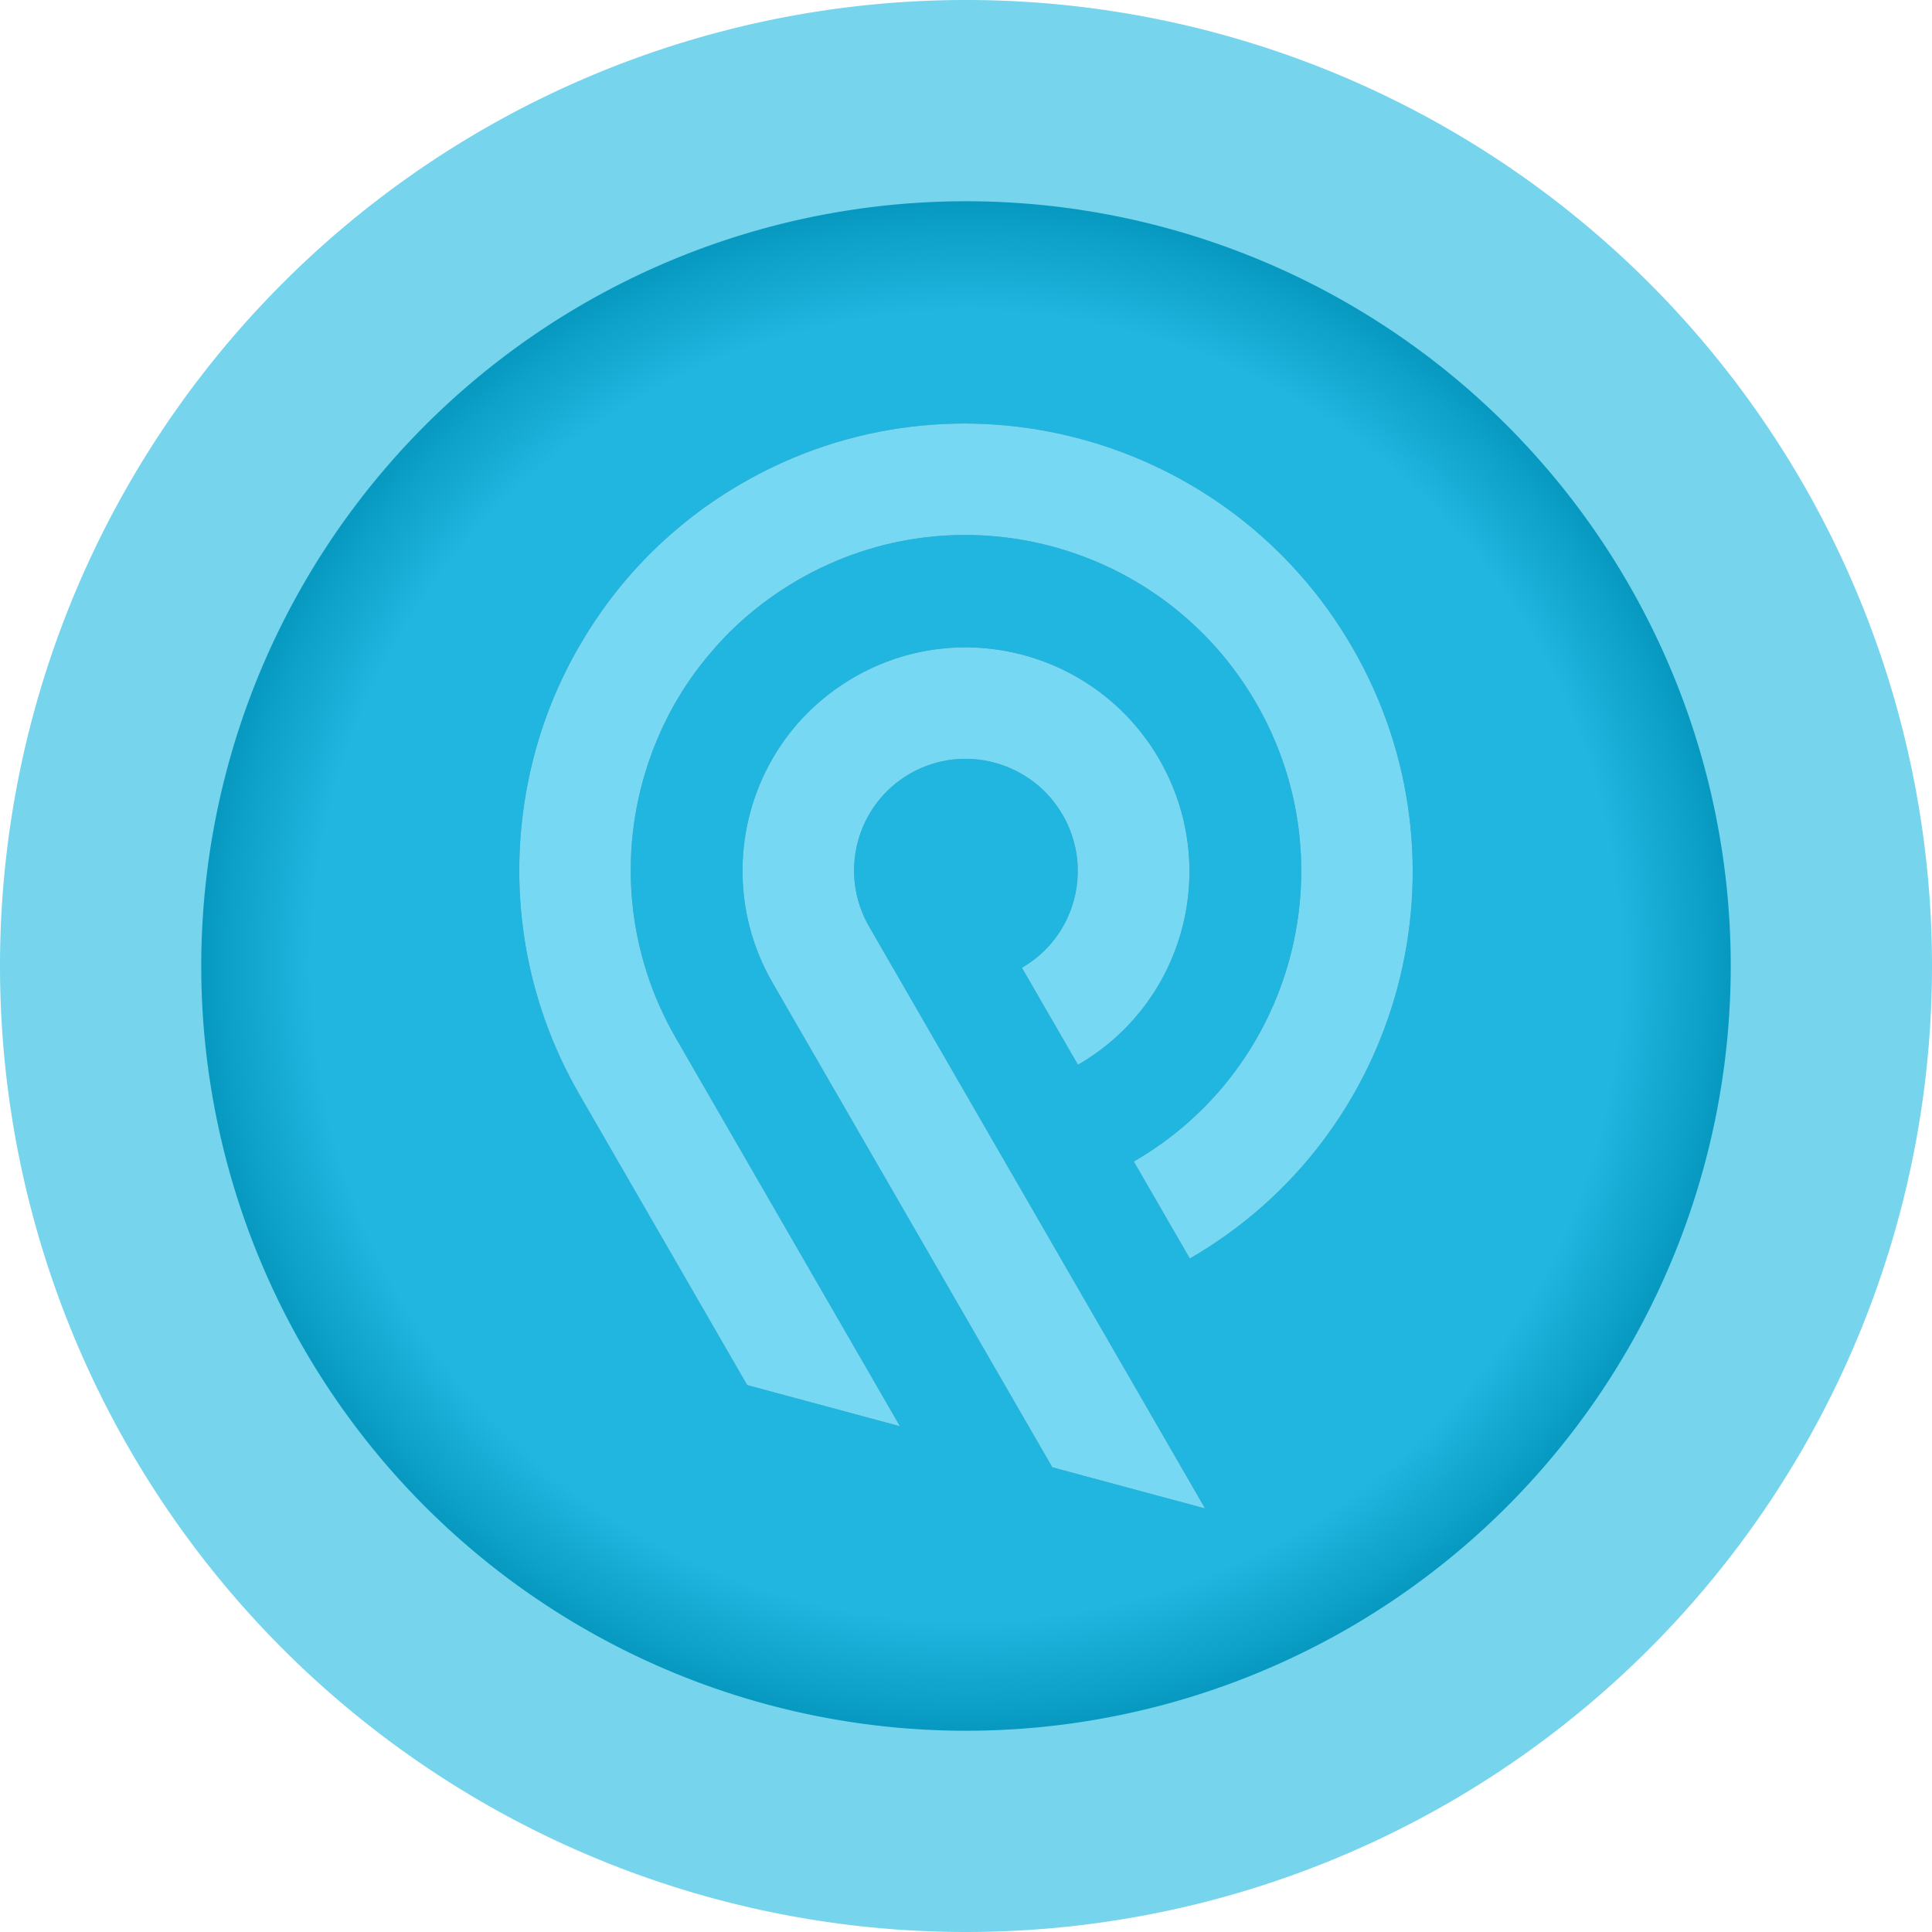
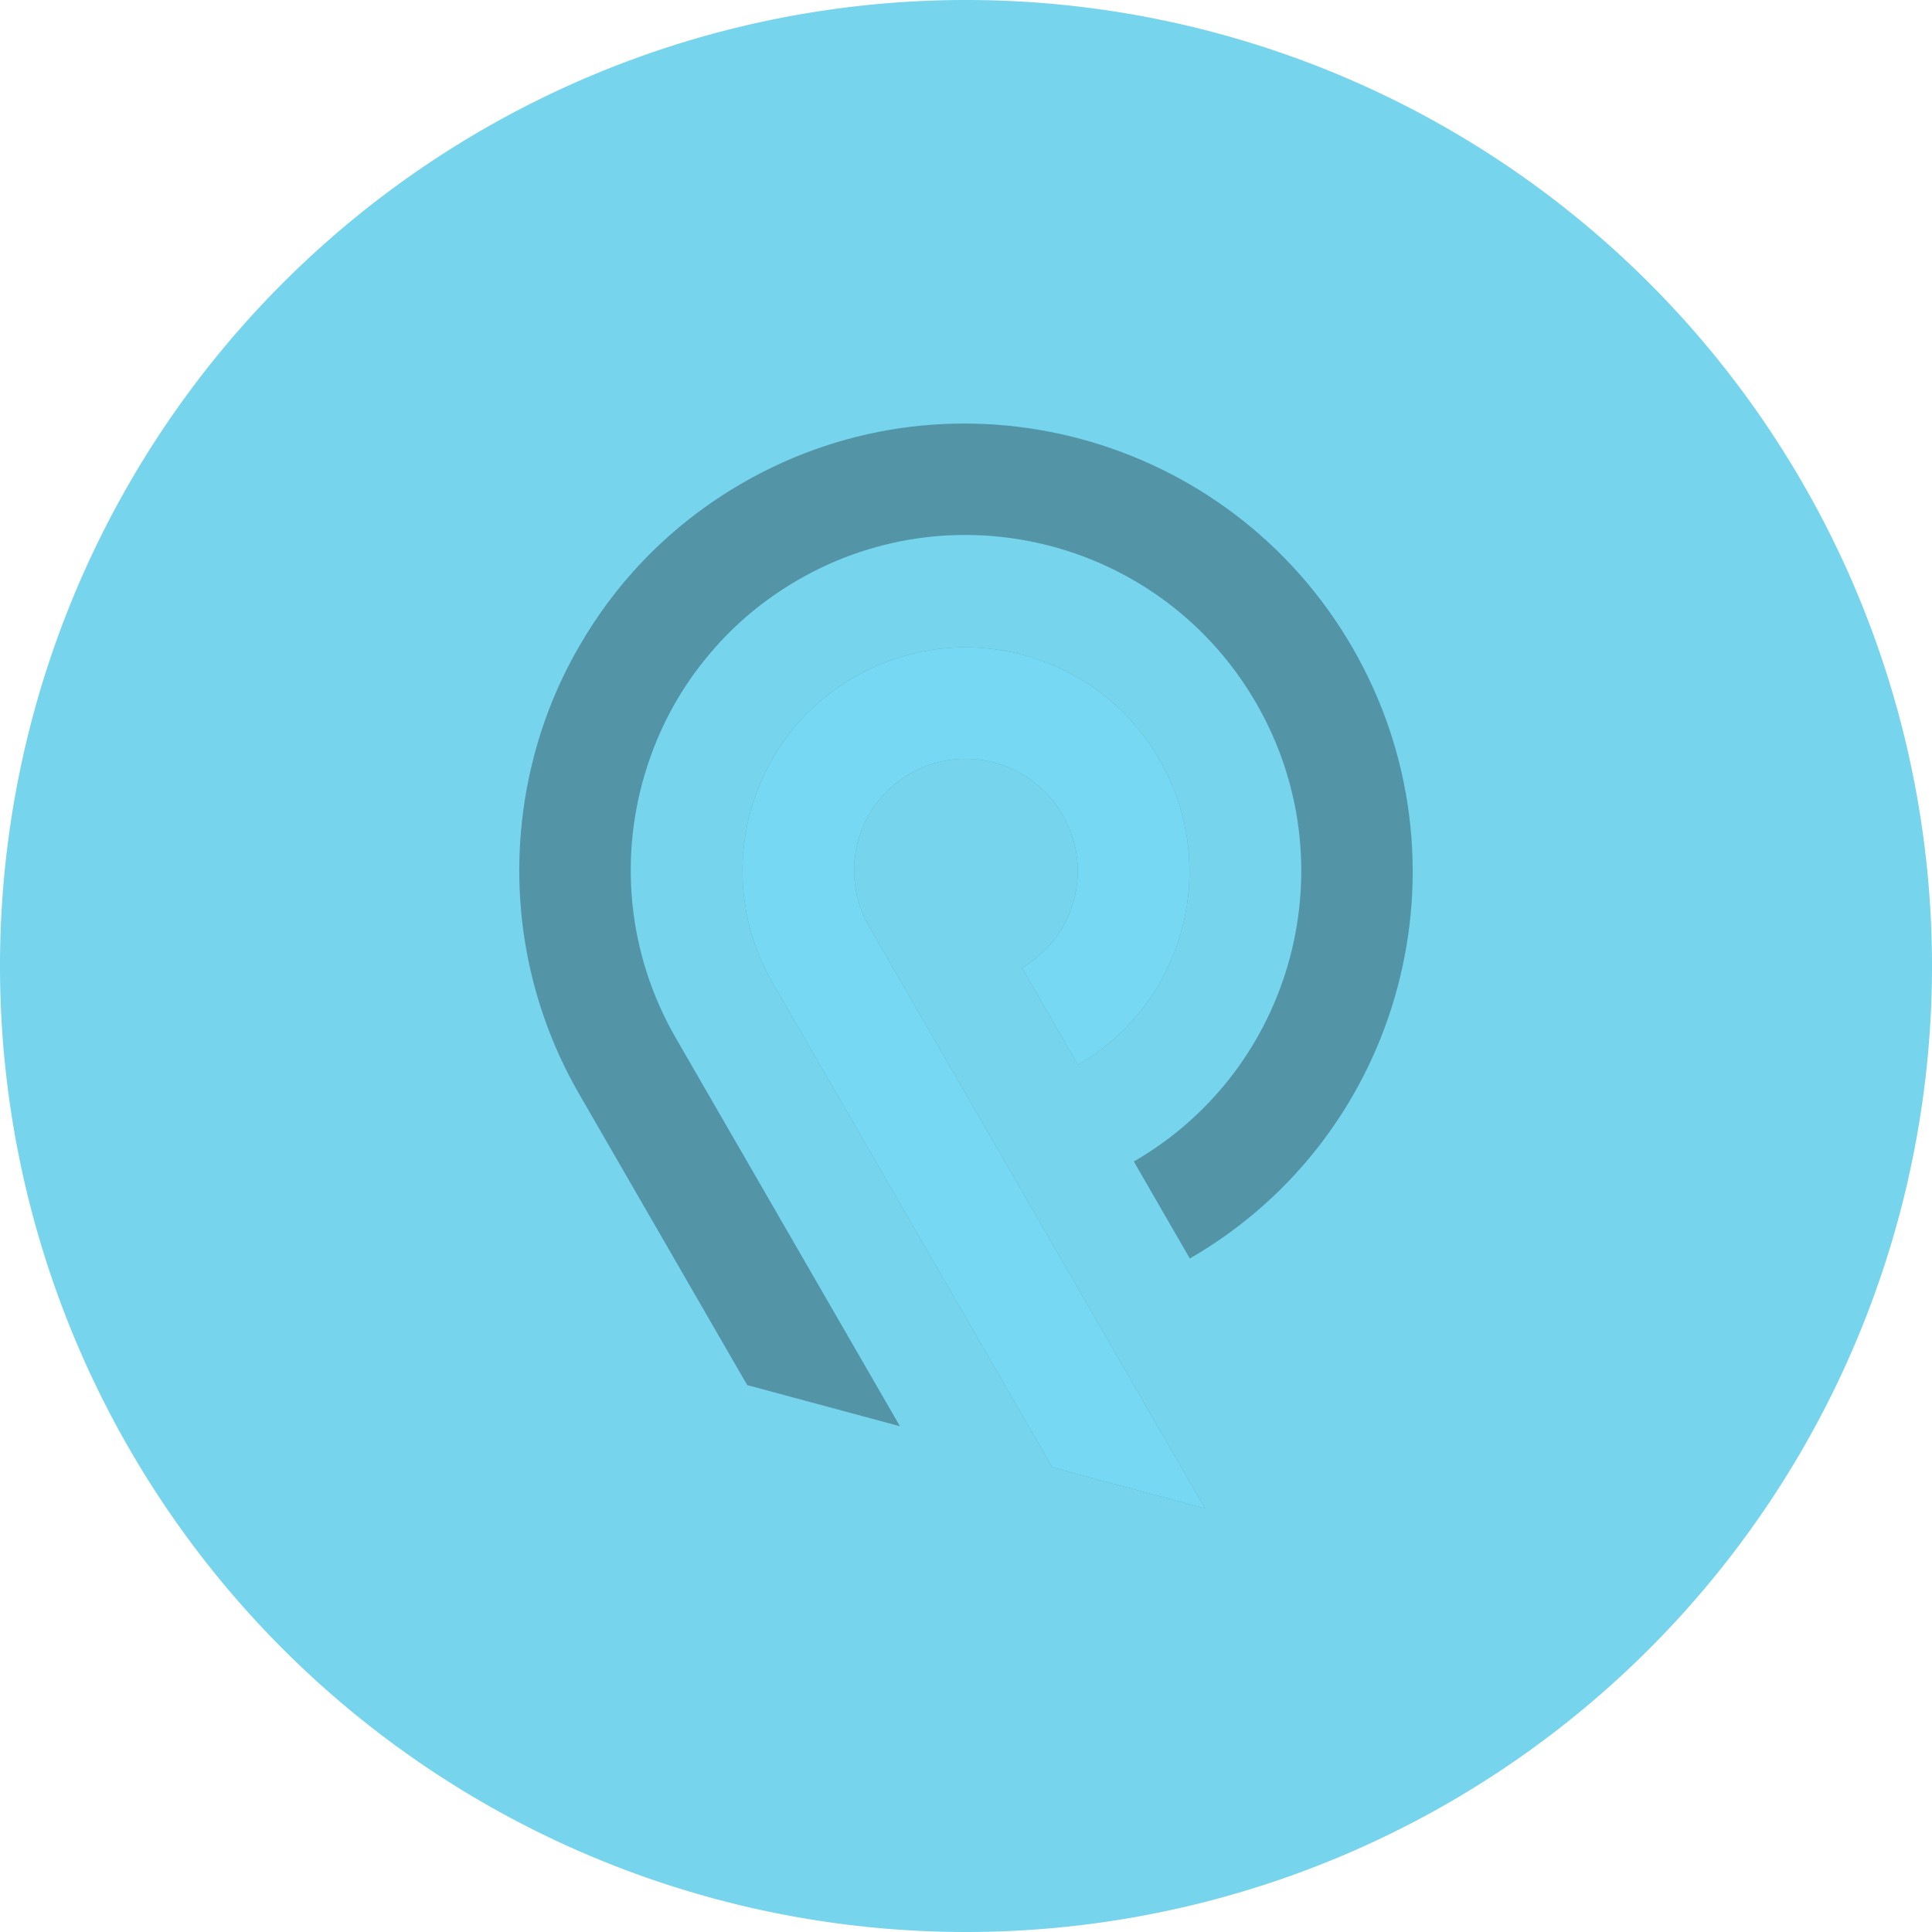
<svg xmlns="http://www.w3.org/2000/svg" xmlns:xlink="http://www.w3.org/1999/xlink" width="96" height="96" viewBox="0 0 96 96" version="1.1" id="svg1039">
  <defs id="defs1033">
    <linearGradient id="linearGradient1635">
      <stop style="stop-color:#20b6df;stop-opacity:1" offset="0" id="stop1631" />
      <stop id="stop1647" offset="0.742" style="stop-color:#20b6df;stop-opacity:1" />
      <stop id="stop1639" offset="0.9" style="stop-color:#0091b8;stop-opacity:1" />
      <stop style="stop-color:#006d94;stop-opacity:1" offset="1" id="stop1633" />
    </linearGradient>
    <radialGradient xlink:href="#linearGradient1635" id="radialGradient1637" cx="48" cy="48" fx="48" fy="48" r="38" gradientUnits="userSpaceOnUse" gradientTransform="matrix(1.153,0,0,1.153,-7.337,-7.337)" />
    <filter height="1.35" y="-0.175" width="1.425" x="-0.213" id="filter895" style="color-interpolation-filters:sRGB">
      <feGaussianBlur id="feGaussianBlur897" stdDeviation="3.932" />
    </filter>
  </defs>
  <g id="layer1">
    <g id="g907">
      <path d="M 96,48 A 48,48 0 0 1 48,96 48,48 0 0 1 0,48 48,48 0 0 1 48,0 48,48 0 0 1 96,48 Z" style="fill:#76d4ed;fill-opacity:1;fill-rule:evenodd;stroke:none;stroke-width:10.679;stroke-linecap:round;stroke-linejoin:round;stroke-miterlimit:4;stroke-dasharray:none;paint-order:stroke fill markers" id="path1611" />
-       <path d="M 86,48 A 38,38 0 0 1 48,86 38,38 0 0 1 10,48 38,38 0 0 1 48,10 38,38 0 0 1 86,48 Z" style="opacity:1;fill:url(#radialGradient1637);fill-opacity:1;fill-rule:evenodd;stroke:none;stroke-width:10.597;stroke-linecap:round;stroke-linejoin:round;stroke-miterlimit:4;stroke-dasharray:none;paint-order:stroke fill markers" id="path1627" />
      <g transform="translate(-107.789,-0.456)" id="g893" style="fill:#000000;filter:url(#filter895);opacity:0.3">
        <path d="m 160.593,40.947 c 1.536,2.661 0.636,6.06 -2.025,7.596 l 2.783,4.821 c 5.309,-3.065 7.116,-9.851 4.044,-15.173 -3.073,-5.322 -9.865,-7.142 -15.162,-4.084 -1.748,1.009 -3.127,2.422 -4.066,4.061 -1.909,3.313 -2.047,7.558 0.009,11.119 l 13.901,24.078 6.82,1.838 0.771,0.206 -16.692,-28.911 c -1.536,-2.661 -0.636,-6.06 2.025,-7.596 2.661,-1.536 6.062,-0.603 7.591,2.045 z" id="path889" style="fill:#000000;fill-opacity:1;stroke-width:0.148" />
        <path d="m 144.667,24.466 c -3.497,2.019 -6.233,4.85 -8.111,8.128 -1.211,2.088 -2.059,4.36 -2.529,6.722 -1.023,5.116 -0.273,10.63 2.547,15.515 l 8.342,14.449 7.591,2.045 -11.133,-19.283 c -2.471,-4.281 -2.839,-9.193 -1.412,-13.548 0.668,-2.049 1.724,-3.961 3.16,-5.63 1.192,-1.408 2.649,-2.626 4.333,-3.599 7.957,-4.594 18.144,-1.854 22.753,6.129 4.609,7.983 1.876,18.182 -6.081,22.776 l 2.783,4.821 c 10.605,-6.123 14.225,-19.714 8.088,-30.345 -6.138,-10.631 -19.725,-14.305 -30.331,-8.181 z" id="path891" style="fill:#000000;fill-opacity:1;stroke-width:0.148" />
      </g>
      <g id="g887" transform="translate(-107.789,-0.456)">
        <path style="fill:#77d8f4;fill-opacity:1;stroke-width:0.148" id="path865" d="m 160.593,40.947 c 1.536,2.661 0.636,6.06 -2.025,7.596 l 2.783,4.821 c 5.309,-3.065 7.116,-9.851 4.044,-15.173 -3.073,-5.322 -9.865,-7.142 -15.162,-4.084 -1.748,1.009 -3.127,2.422 -4.066,4.061 -1.909,3.313 -2.047,7.558 0.009,11.119 l 13.901,24.078 6.82,1.838 0.771,0.206 -16.692,-28.911 c -1.536,-2.661 -0.636,-6.06 2.025,-7.596 2.661,-1.536 6.062,-0.603 7.591,2.045 z" />
-         <path style="fill:#77d8f4;fill-opacity:1;stroke-width:0.148" id="path867" d="m 144.667,24.466 c -3.497,2.019 -6.233,4.85 -8.111,8.128 -1.211,2.088 -2.059,4.36 -2.529,6.722 -1.023,5.116 -0.273,10.63 2.547,15.515 l 8.342,14.449 7.591,2.045 -11.133,-19.283 c -2.471,-4.281 -2.839,-9.193 -1.412,-13.548 0.668,-2.049 1.724,-3.961 3.16,-5.63 1.192,-1.408 2.649,-2.626 4.333,-3.599 7.957,-4.594 18.144,-1.854 22.753,6.129 4.609,7.983 1.876,18.182 -6.081,22.776 l 2.783,4.821 c 10.605,-6.123 14.225,-19.714 8.088,-30.345 -6.138,-10.631 -19.725,-14.305 -30.331,-8.181 z" />
      </g>
    </g>
  </g>
  <style id="style1649" type="text/css"> .st0{fill:url(#SVGID_1_);} .st1{fill:url(#SVGID_2_);} .st2{fill:url(#SVGID_3_);} </style>
  <style type="text/css" id="style861"> .st0{fill:#E6DAFE;} </style>
</svg>